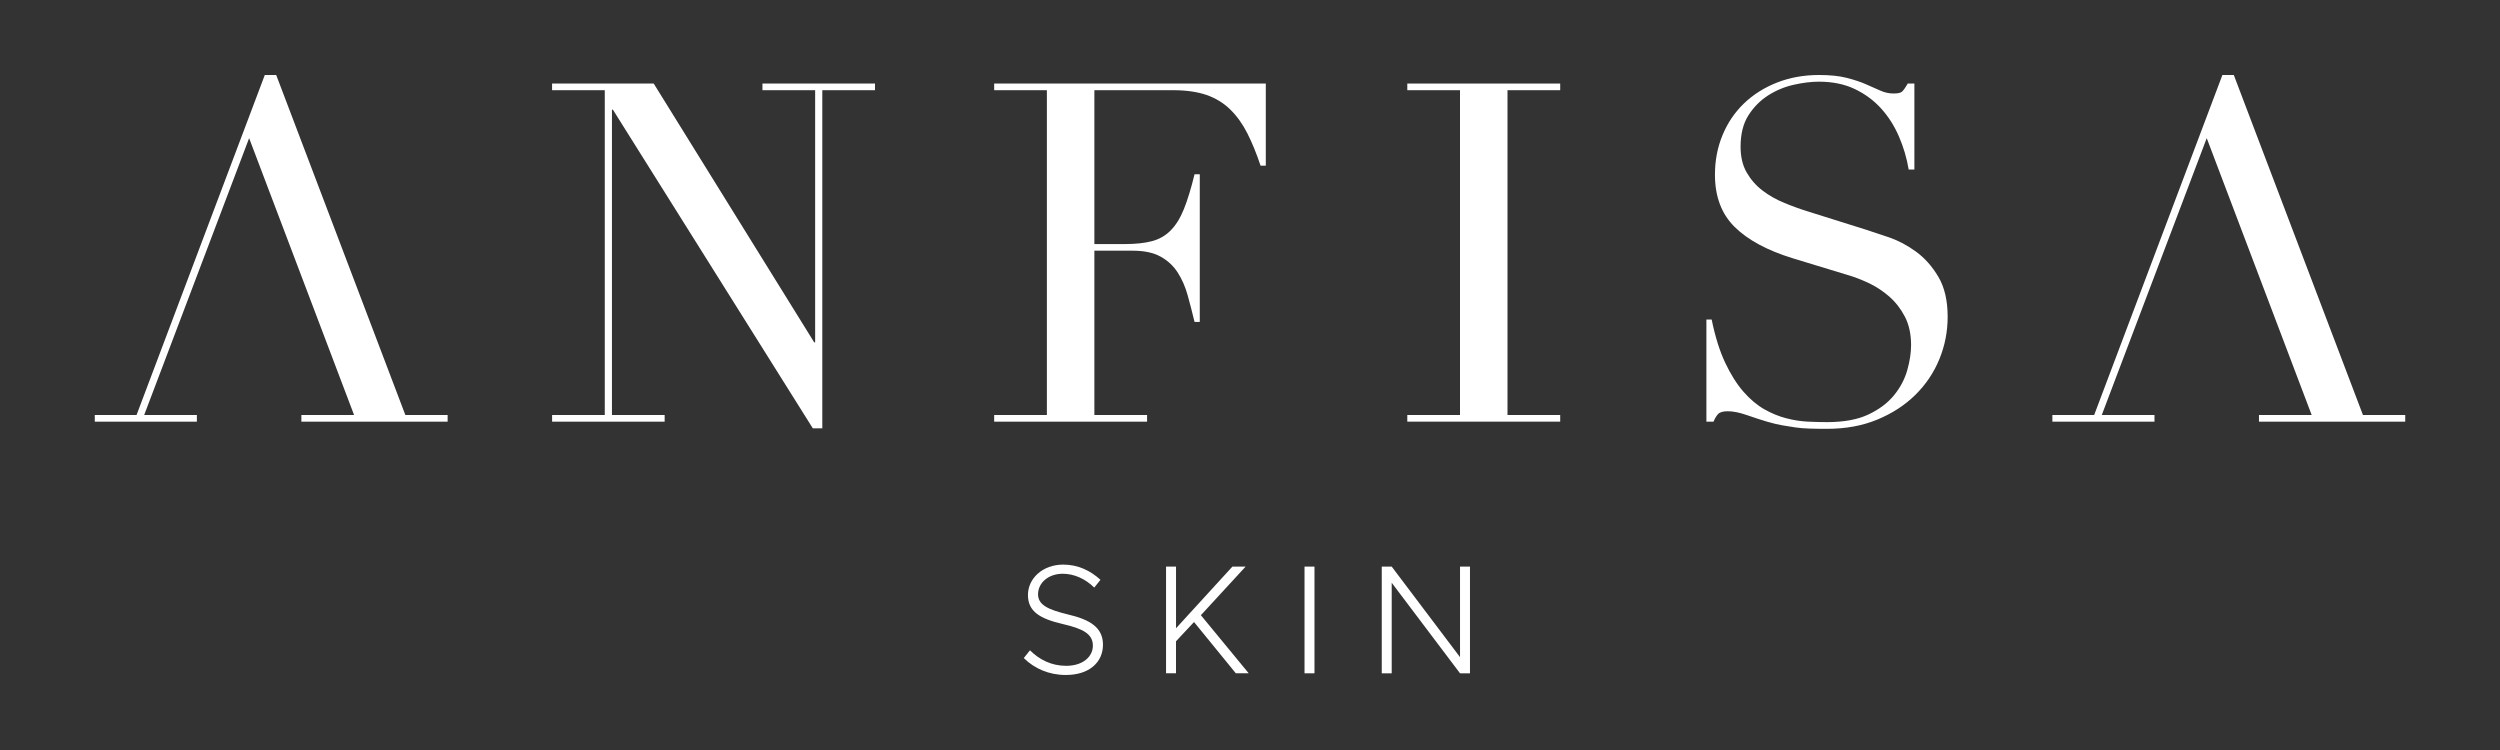
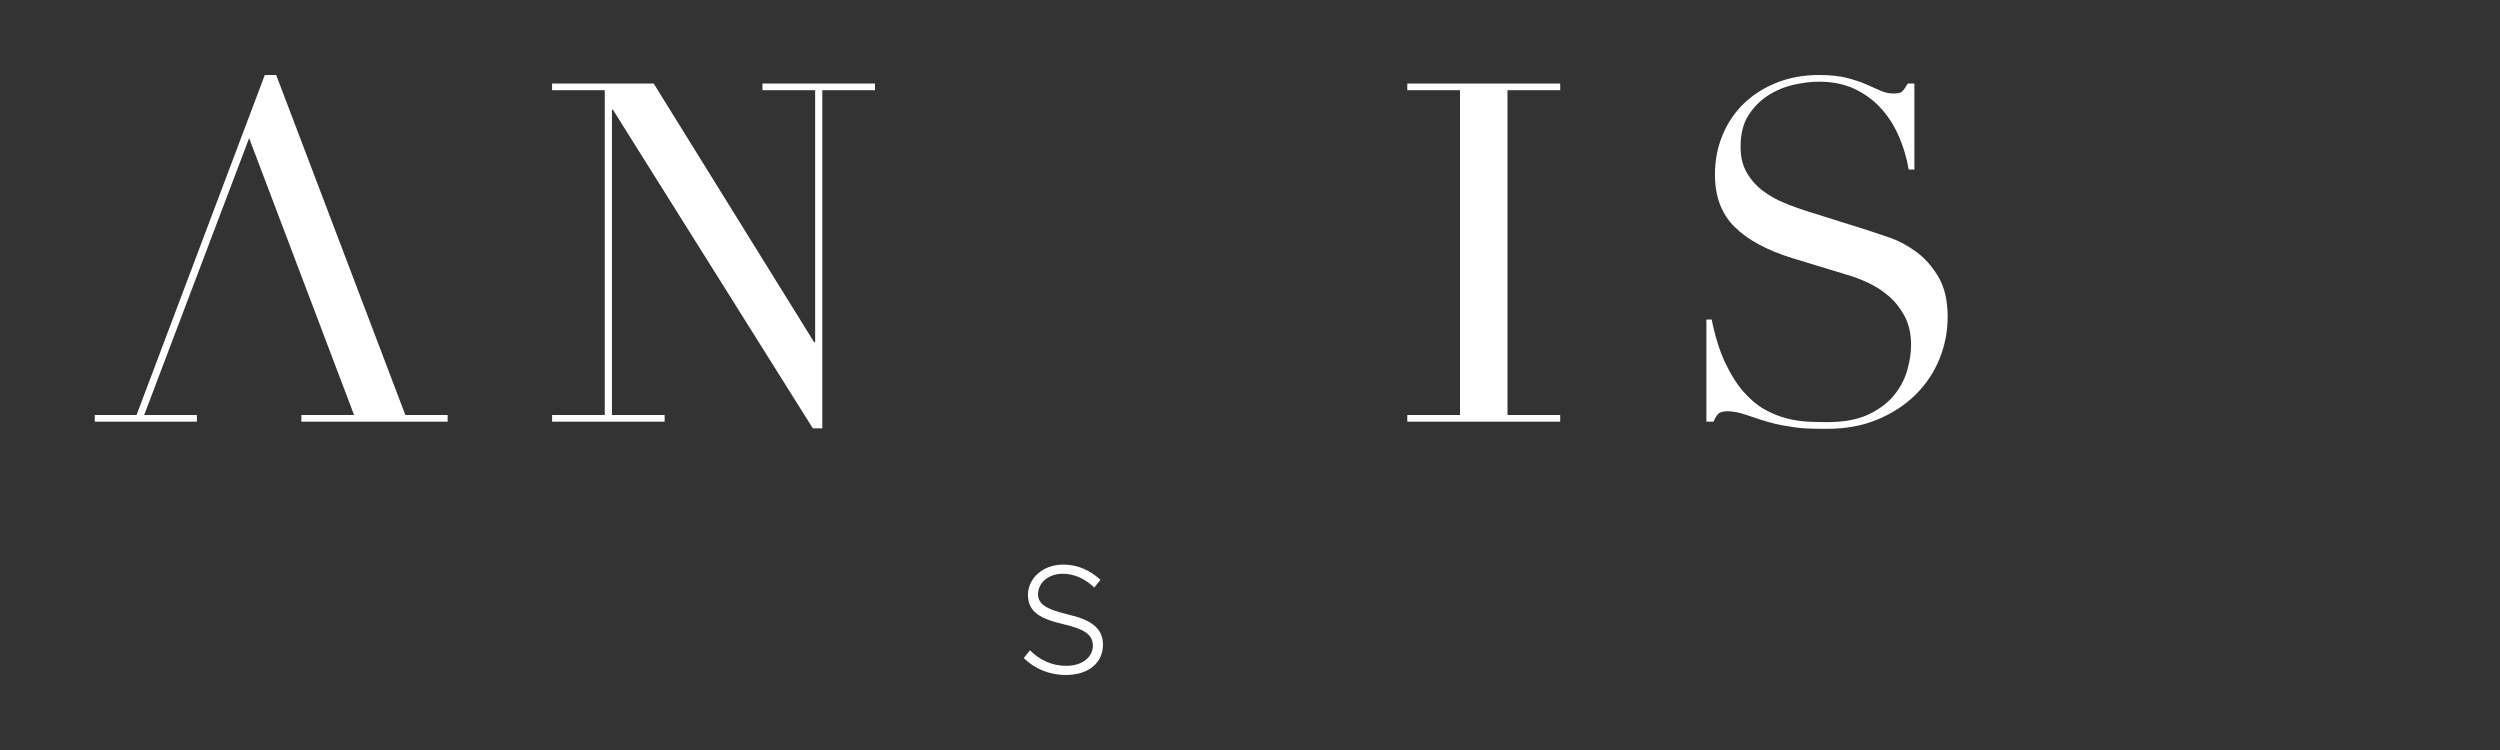
<svg xmlns="http://www.w3.org/2000/svg" fill="none" viewBox="0 0 1000 300" height="300" width="1000">
  <rect x="0" y="0" width="1000" height="300" fill="#333333" stroke="none" />
  <path fill="white" d="M409.51 263.23L411.99 260.12C415.72 263.85 420.56 266.33 426.47 266.33C433.24 266.33 437.15 262.6 437.15 258.26C437.15 253.6 433.24 251.49 425.16 249.63C416.15 247.52 411.18 244.72 411.18 238.01C411.18 231.3 417.15 225.84 425.28 225.84C431.25 225.84 436.15 228.26 440.19 231.92L437.7 235.03C434.16 231.55 429.69 229.5 425.1 229.5C419.32 229.5 415.22 233.17 415.22 237.7C415.22 241.98 419.26 243.85 427.15 245.77C435.91 247.82 441.19 250.93 441.19 257.88C441.19 264.83 435.79 269.99 426.34 269.99C419.57 269.99 413.79 267.44 409.51 263.22V263.23Z" />
-   <path fill="white" d="M466.43 226.64H470.41V251.3L492.96 226.64H498.24L480.35 246.08L499.48 269.31H494.32L477.61 248.81L470.4 256.51V269.31H466.42V226.63L466.43 226.64Z" />
-   <path fill="white" d="M521.81 226.64H525.79V269.32H521.81V226.64Z" />
-   <path fill="white" d="M552.7 226.64H556.68L584.01 262.86V226.64H587.99V269.32H584.01L556.68 233.1V269.32H552.7V226.64Z" />
  <path fill="white" d="M37.91 166H54.62L105.92 30H110.48L162.14 166H179.05V168.66H120.55V166H141.63L99.65 55.26L57.67 166H78.75V168.66H37.91V166Z" />
  <path fill="white" d="M220.83 166H241.91V36.08H220.83V33.42H261.48L325.68 136.94H326.06V36.08H304.98V33.42H350V36.08H328.92V171.32H325.12L245.16 43.87H244.78V166.01H265.86V168.67H220.84V166.01L220.83 166Z" />
-   <path fill="white" d="M397.67 166H418.75V36.08H397.67V33.42H506.32V66.28H504.23C502.58 61.34 500.81 57.01 498.91 53.27C497.01 49.54 494.73 46.37 492.07 43.77C489.41 41.18 486.25 39.24 482.58 37.98C478.9 36.72 474.48 36.08 469.28 36.08H437.75V97.62H450.1C454.28 97.62 457.82 97.24 460.73 96.48C463.64 95.72 466.15 94.3 468.23 92.21C470.32 90.12 472.09 87.27 473.55 83.66C475 80.05 476.43 75.4 477.82 69.7H479.91V128.77H477.82C476.93 125.1 476.02 121.55 475.07 118.13C474.12 114.71 472.79 111.67 471.08 109.01C469.37 106.35 467.09 104.23 464.24 102.65C461.39 101.07 457.69 100.28 453.13 100.28H437.75V166H458.83V168.66H397.67V166Z" />
  <path fill="white" d="M562.92 166H584V36.08H562.92V33.42H624.08V36.08H603V166H624.08V168.66H562.92V166Z" />
  <path fill="white" d="M682.581 127.82H684.671C686.061 134.66 687.871 140.42 690.081 145.1C692.291 149.79 694.731 153.65 697.391 156.69C700.051 159.73 702.841 162.07 705.751 163.72C708.661 165.37 711.601 166.57 714.581 167.33C717.551 168.09 720.401 168.53 723.121 168.66C725.841 168.79 728.411 168.85 730.811 168.85C737.521 168.85 743.031 167.84 747.331 165.81C751.631 163.79 755.061 161.22 757.591 158.12C760.131 155.02 761.891 151.66 762.911 148.05C763.921 144.44 764.431 141.12 764.431 138.08C764.431 133.65 763.601 129.85 761.961 126.68C760.311 123.52 758.221 120.82 755.691 118.61C753.151 116.4 750.401 114.59 747.431 113.2C744.451 111.81 741.641 110.73 738.981 109.97L717.131 103.32C706.871 100.16 699.111 95.98 693.861 90.78C688.601 85.59 685.981 78.62 685.981 69.89C685.981 64.19 686.991 58.91 689.021 54.03C691.041 49.15 693.891 44.94 697.561 41.4C701.231 37.86 705.631 35.07 710.761 33.04C715.891 31.02 721.501 30 727.571 30C732.001 30 735.711 30.38 738.681 31.14C741.651 31.9 744.221 32.75 746.371 33.7C748.521 34.65 750.451 35.5 752.171 36.26C753.881 37.02 755.621 37.4 757.391 37.4C759.041 37.4 760.151 37.18 760.711 36.74C761.281 36.3 762.071 35.19 763.091 33.42H765.751V67.8H763.471C762.711 63.24 761.411 58.84 759.581 54.6C757.741 50.36 755.371 46.62 752.451 43.4C749.541 40.17 746.021 37.58 741.911 35.61C737.791 33.65 733.011 32.67 727.571 32.67C724.531 32.67 721.171 33.08 717.501 33.9C713.831 34.73 710.411 36.15 707.241 38.17C704.081 40.2 701.451 42.86 699.361 46.15C697.271 49.44 696.231 53.62 696.231 58.69C696.231 62.74 697.051 66.19 698.701 69.04C700.351 71.89 702.471 74.3 705.061 76.26C707.651 78.23 710.571 79.87 713.801 81.2C717.031 82.53 720.291 83.7 723.581 84.71L746.571 91.93C748.971 92.69 752.011 93.71 755.691 94.97C759.361 96.24 762.941 98.14 766.421 100.67C769.901 103.21 772.881 106.56 775.351 110.74C777.821 114.92 779.061 120.24 779.061 126.7C779.061 132.65 777.951 138.32 775.731 143.7C773.521 149.08 770.321 153.83 766.141 157.95C761.961 162.07 756.901 165.36 750.941 167.83C744.991 170.3 738.281 171.53 730.811 171.53C728.151 171.53 725.811 171.5 723.781 171.43C721.761 171.37 719.851 171.21 718.081 170.96C716.311 170.7 714.531 170.42 712.761 170.1C710.981 169.78 709.021 169.31 706.871 168.68C704.331 167.92 701.611 167.04 698.701 166.02C695.791 165.01 693.251 164.5 691.101 164.5C689.201 164.5 687.901 164.88 687.211 165.64C686.511 166.4 685.911 167.42 685.411 168.68H682.561V127.84L682.581 127.82Z" />
-   <path fill="white" d="M820.96 166H837.67L888.96 30H893.52L945.18 166H962.09V168.66H903.59V166H924.67L882.69 55.26L840.71 166H861.79V168.66H820.95V166H820.96Z" />
</svg>